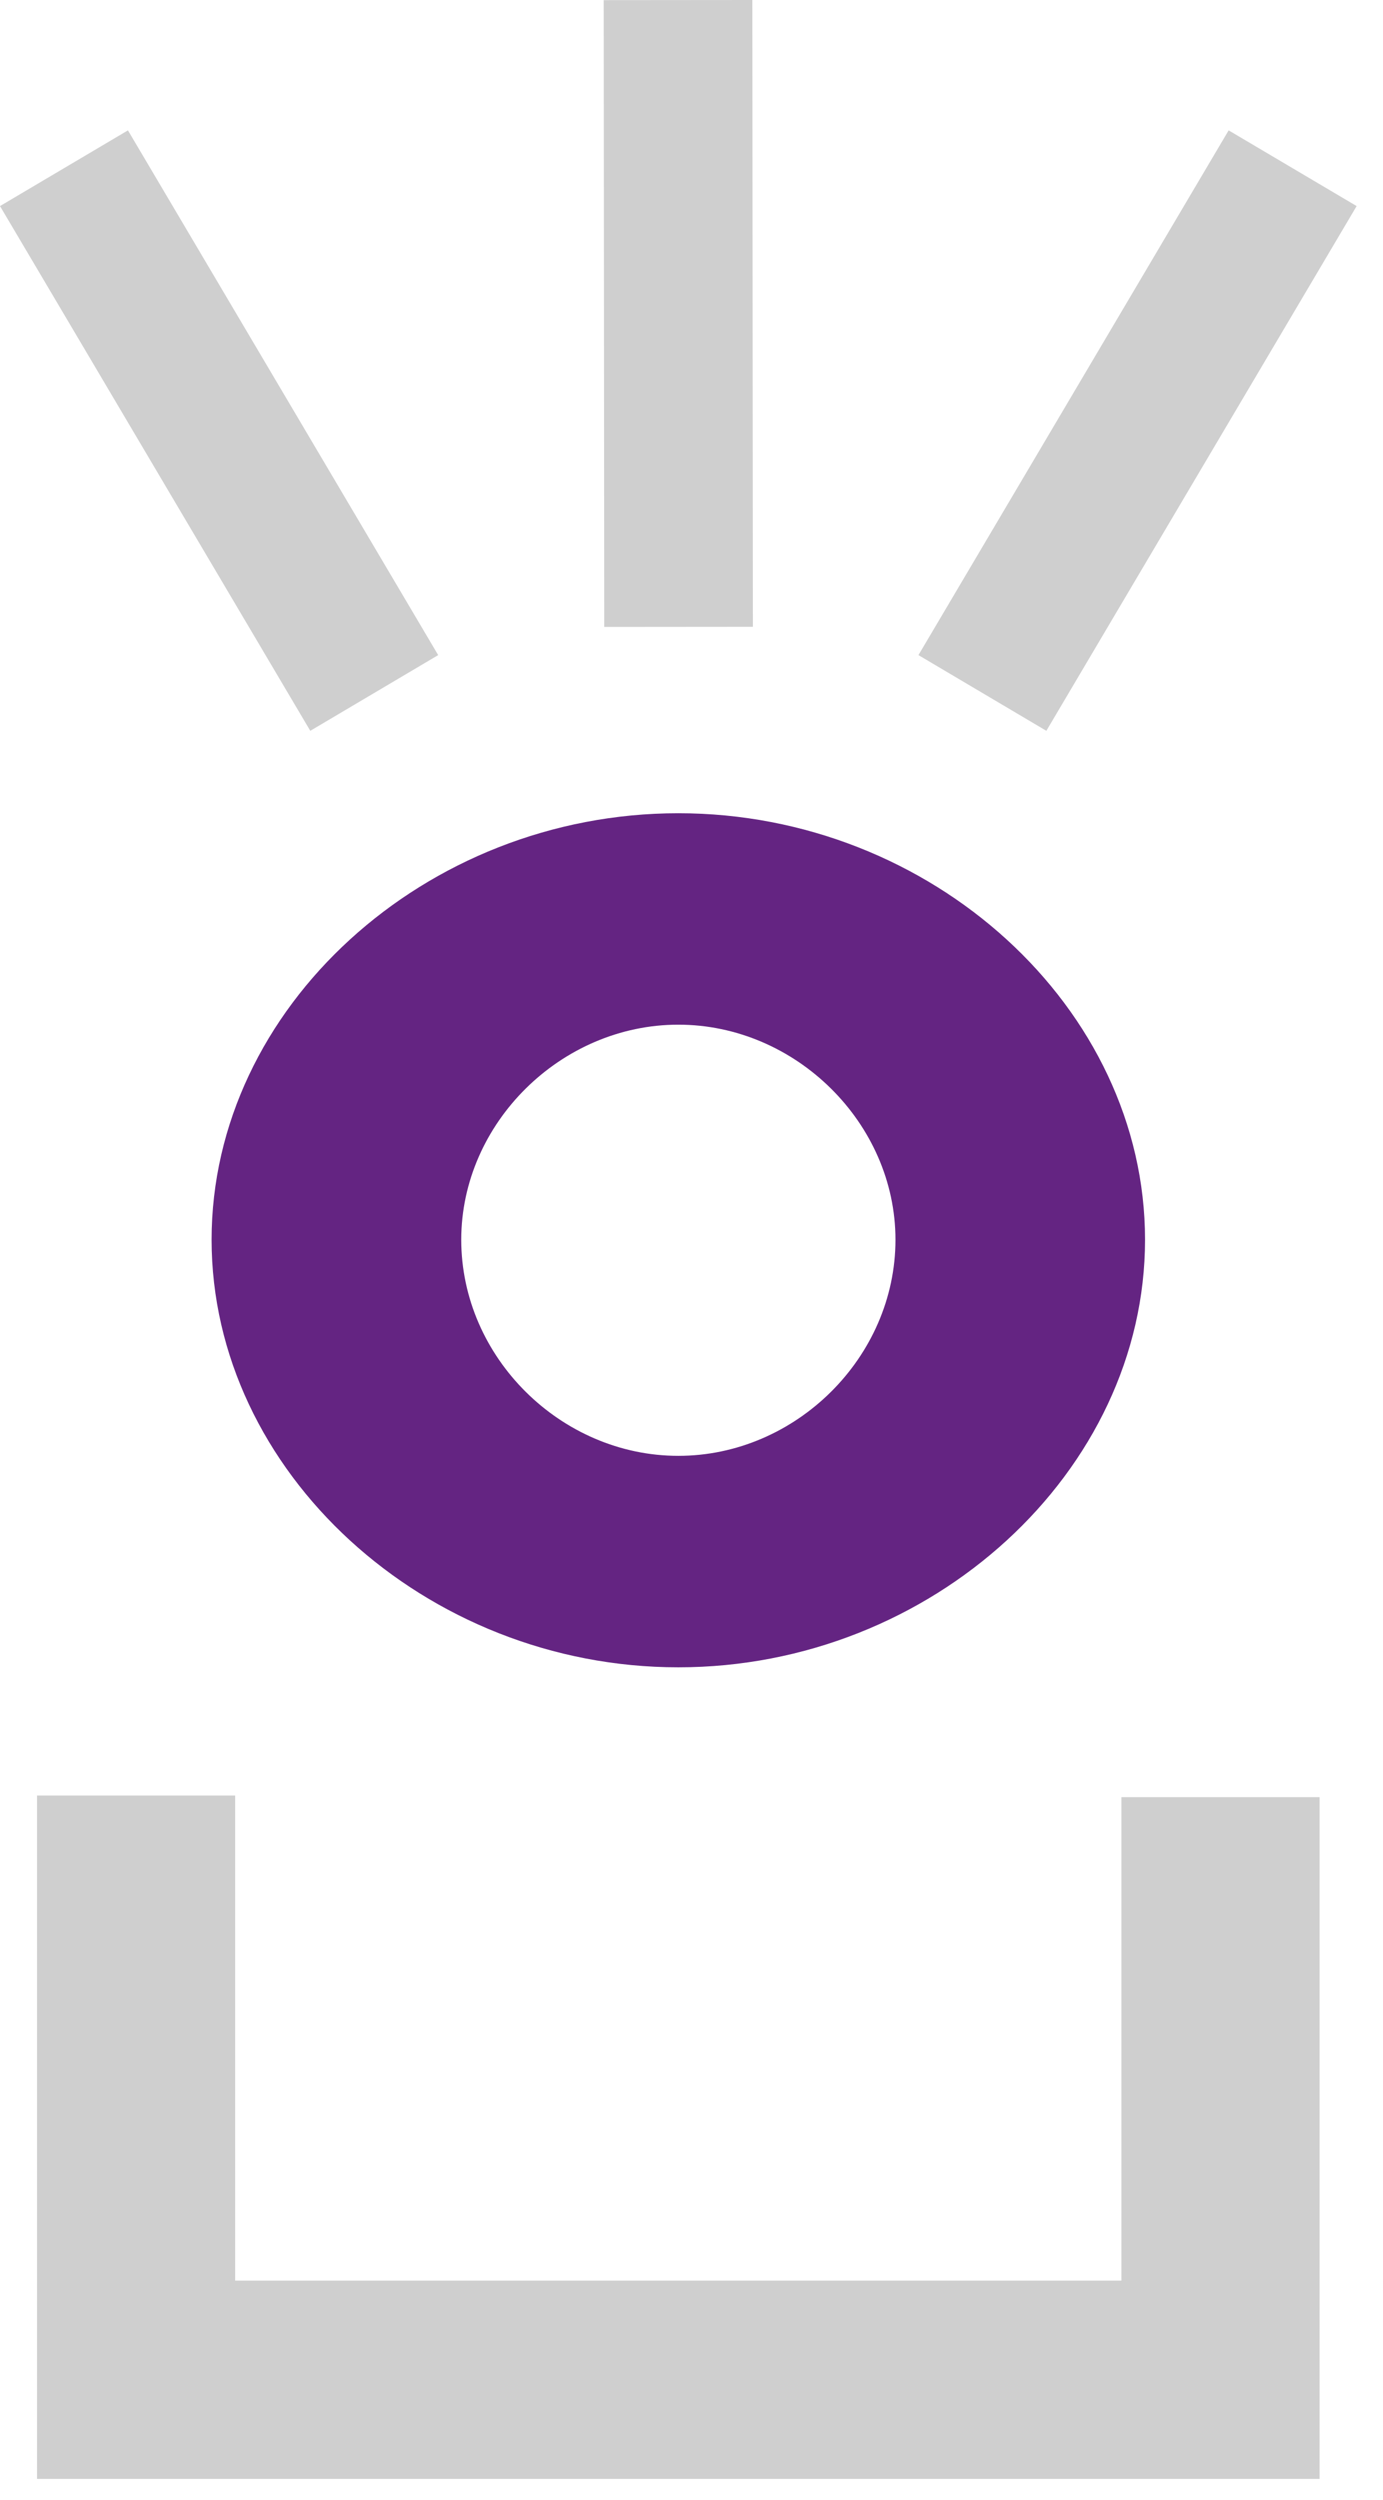
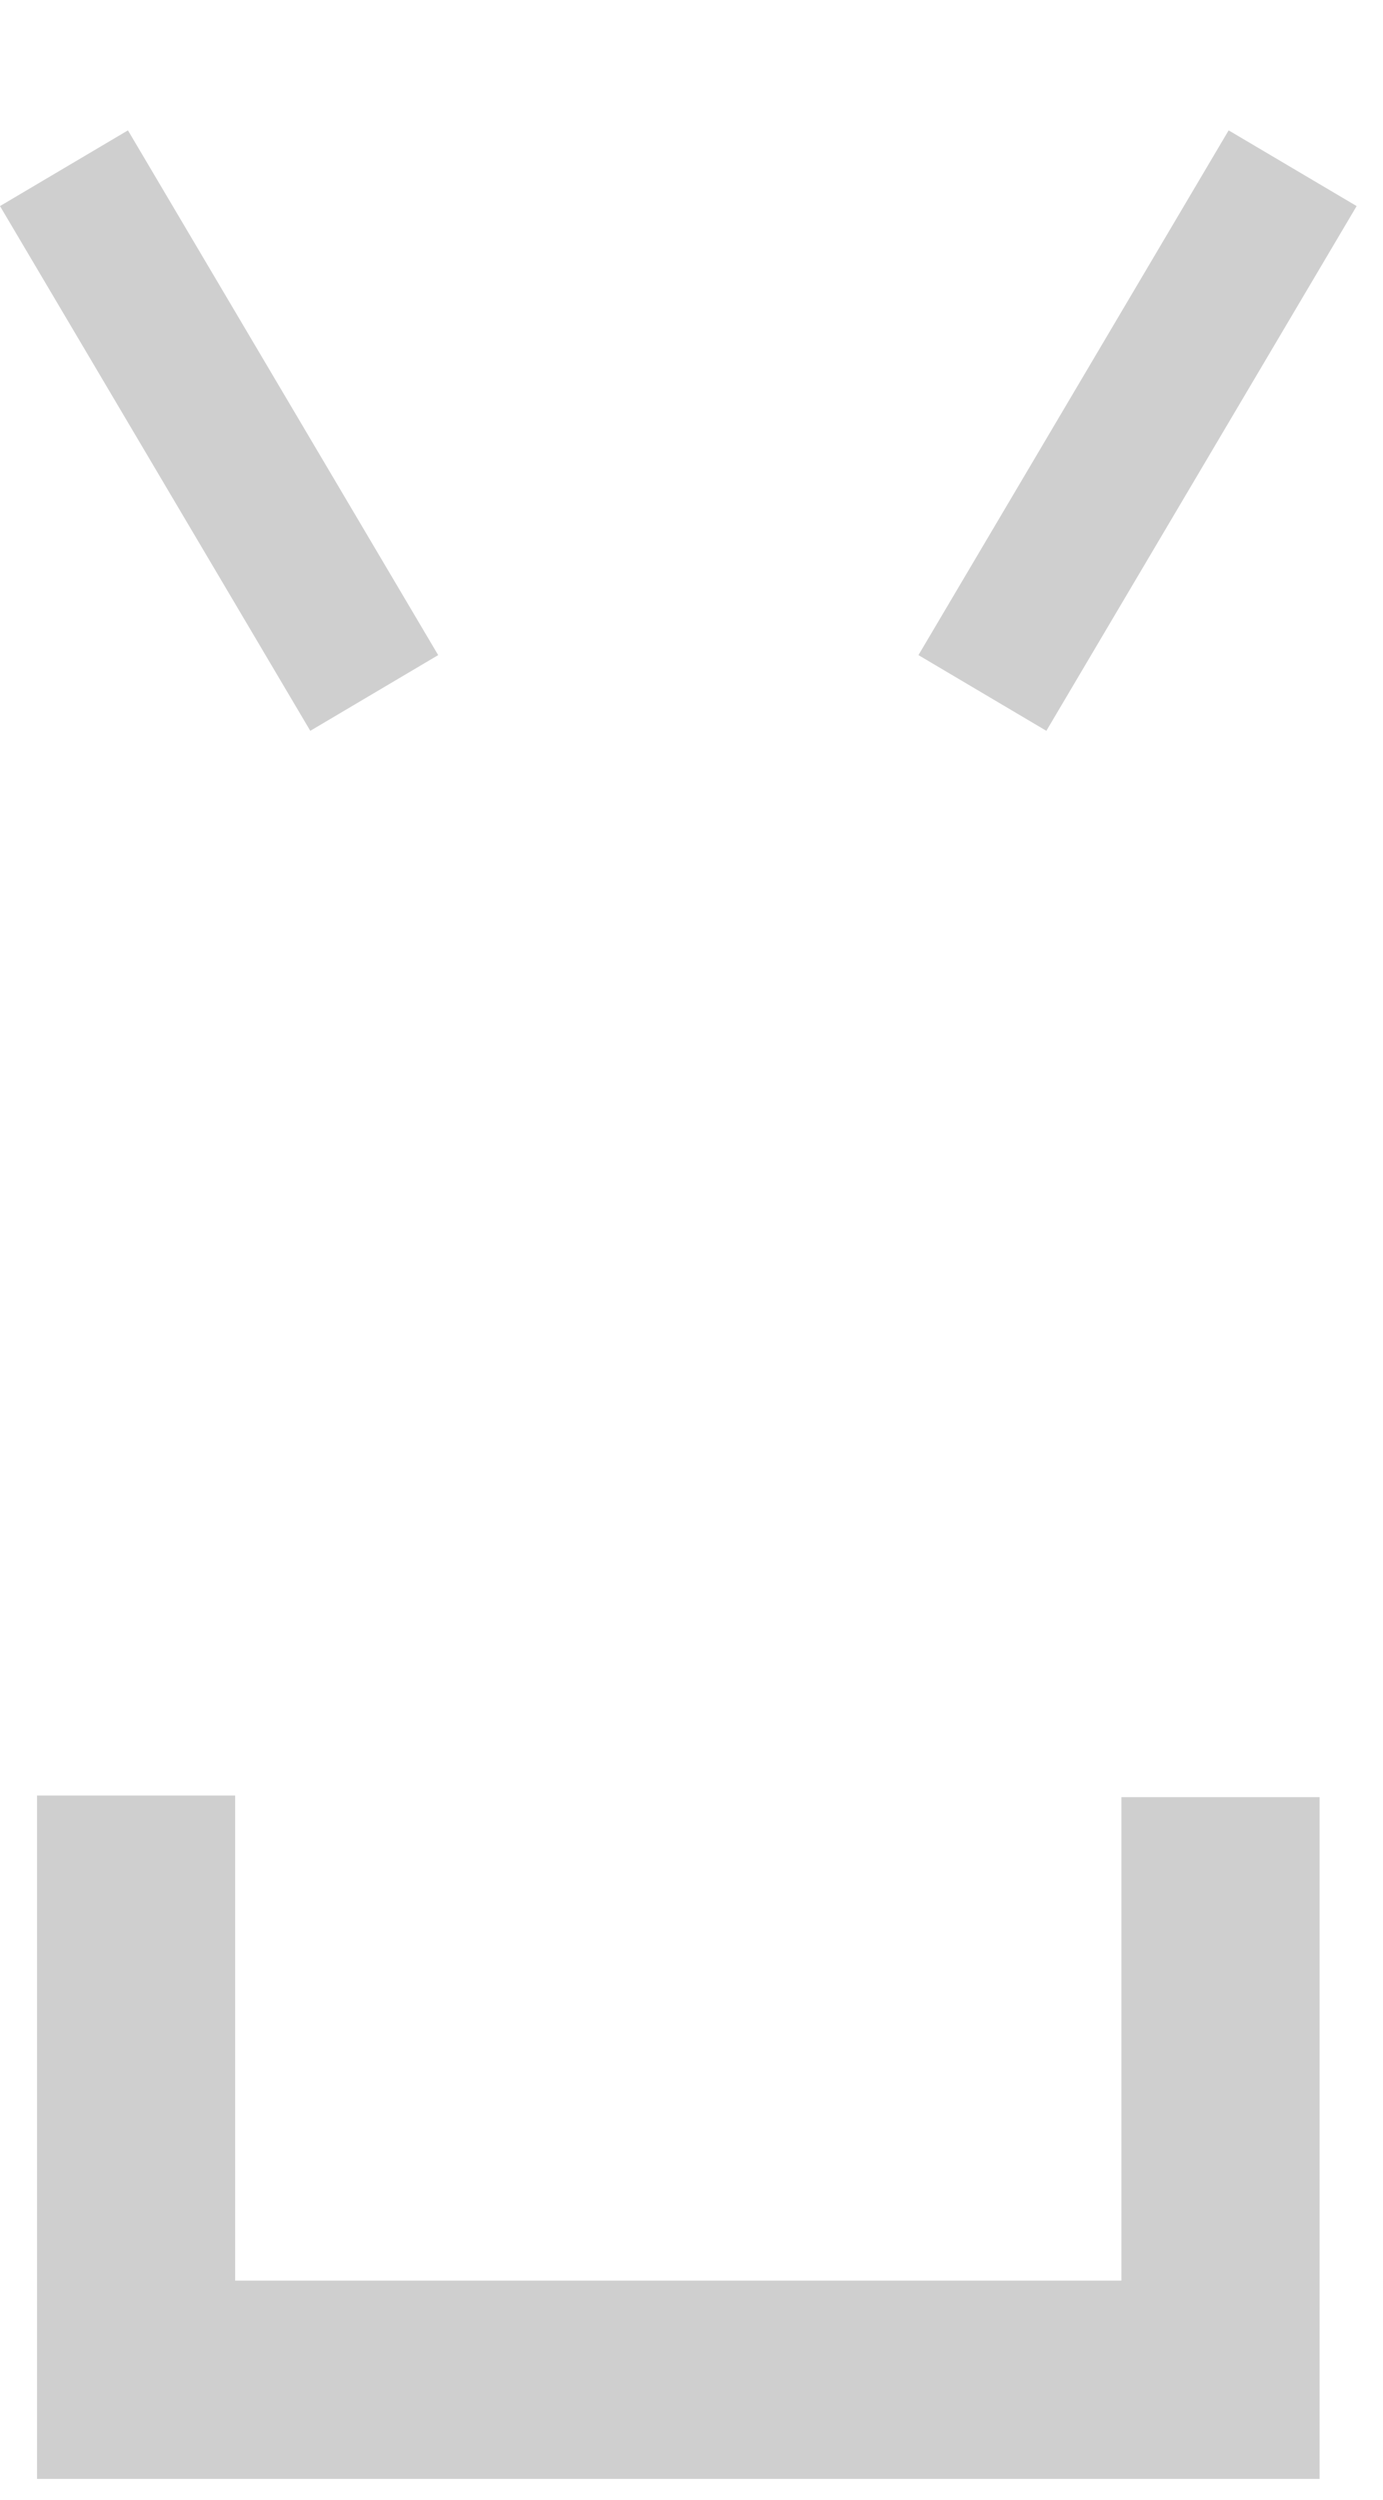
<svg xmlns="http://www.w3.org/2000/svg" xmlns:xlink="http://www.w3.org/1999/xlink" version="1.1" width="31px" height="56px">
  <svg width="31px" height="56px" viewBox="0 0 31 56" version="1.1">
    <title>Group 12</title>
    <defs>
      <polygon id="SvgjsPolygon1028" points="0 0 9.822 0 9.822 13.45 0 13.45" />
    </defs>
    <g id="SvgjsG1027" stroke="none" stroke-width="1" fill="none" fill-rule="evenodd">
      <g id="SvgjsG1026">
-         <path d="M20.072,27.769 C20.072,25.158 17.835,22.952 15.205,22.952 C12.576,22.952 10.339,25.158 10.339,27.769 C10.339,30.405 12.576,32.61 15.205,32.61 C17.835,32.61 20.072,30.405 20.072,27.769 M4.743,27.769 C4.743,22.574 9.528,18.216 15.205,18.216 C20.883,18.216 25.666,22.574 25.666,27.769 C25.666,32.961 20.883,37.347 15.205,37.347 C9.528,37.347 4.743,32.961 4.743,27.769" id="SvgjsPath1025" fill="#642482" />
        <polygon id="SvgjsPolygon1024" fill="#CFCFCF" points="29.579 55.526 0.83 55.526 0.83 40.219 5.271 40.219 5.271 51.084 25.137 51.084 25.137 40.255 29.579 40.255" />
        <polygon id="SvgjsPolygon1023" fill="#CFCFCF" points="6.955 16.37 -8.8817842e-16 4.616 2.868 2.92 9.822 14.674" />
        <g id="SvgjsG1022" transform="translate(20.587, 2.92)">
          <mask id="SvgjsMask1021" fill="white">
            <use xlink:href="#path-1" />
          </mask>
          <g id="SvgjsG1020" />
          <polygon id="SvgjsPolygon1019" fill="#CFCFCF" mask="url(#mask-2)" points="2.867 13.45 0 11.754 6.953 0 9.822 1.696" />
        </g>
-         <polygon id="SvgjsPolygon1018" fill="#CFCFCF" points="13.544 14.043 13.532 0.003 16.864 0 16.876 14.04" />
      </g>
    </g>
  </svg>
  <style>@media (prefers-color-scheme: light) { :root { filter: none; } }
@media (prefers-color-scheme: dark) { :root { filter: none; } }
</style>
</svg>